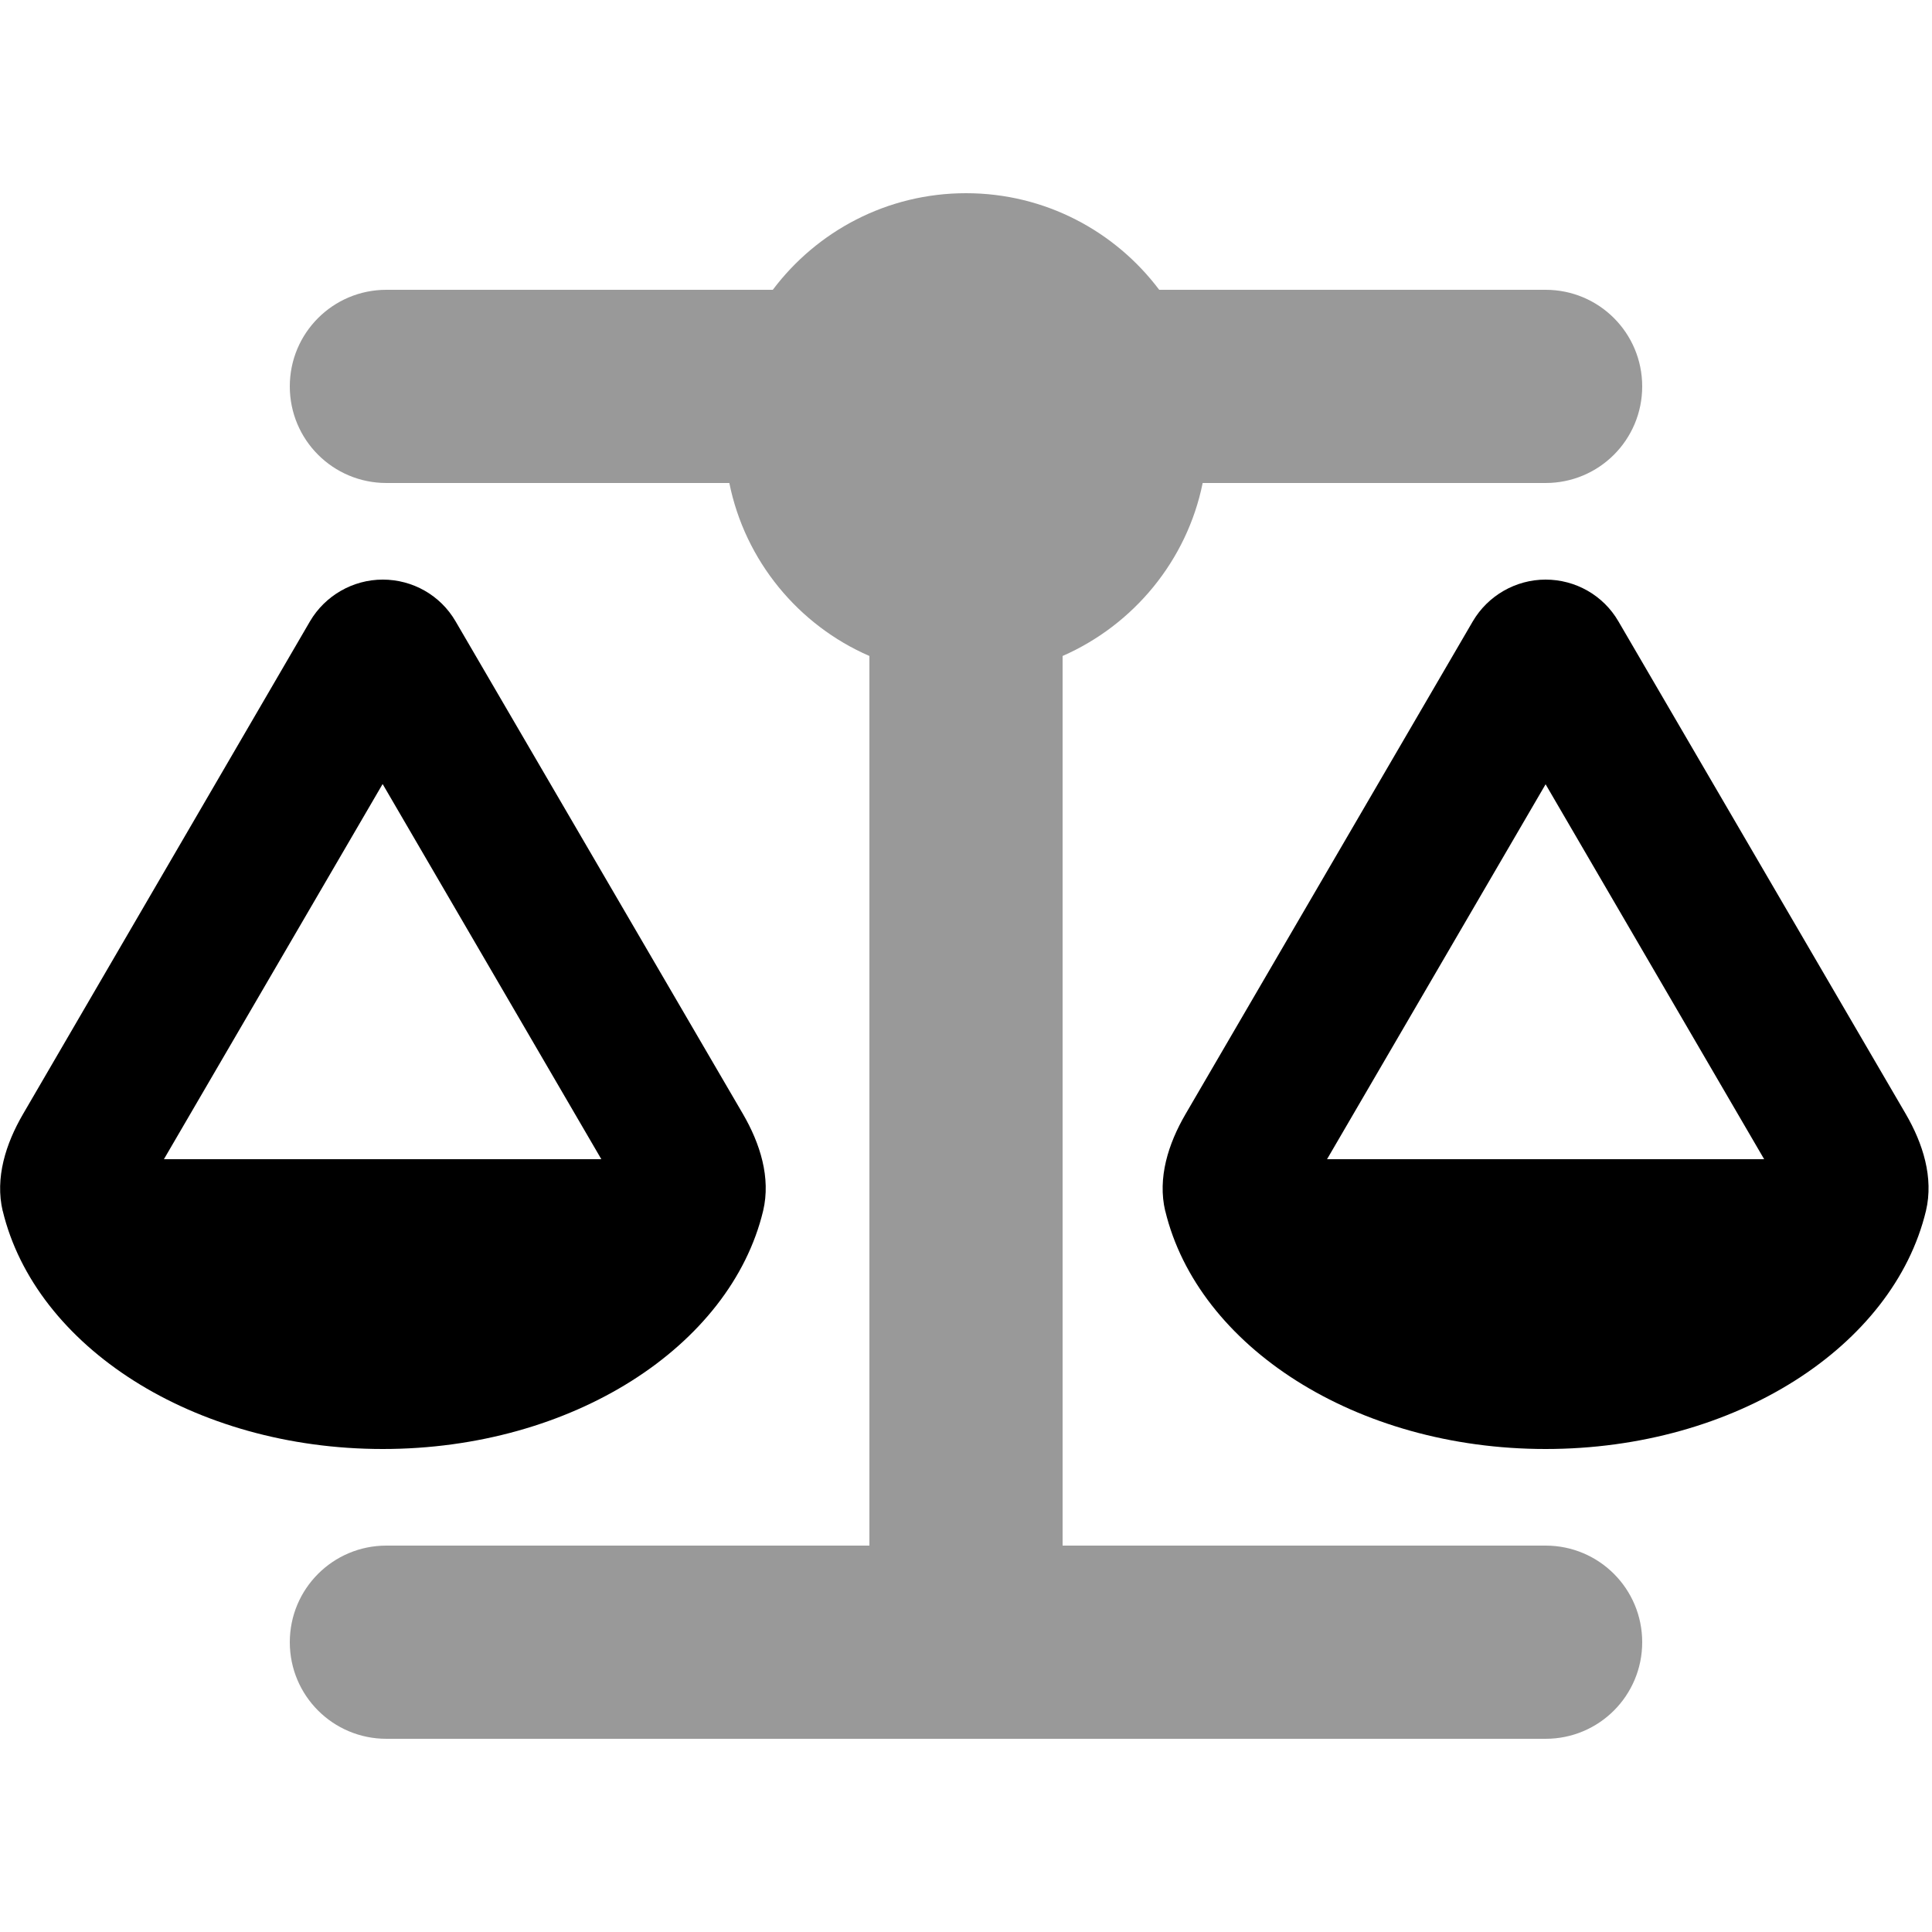
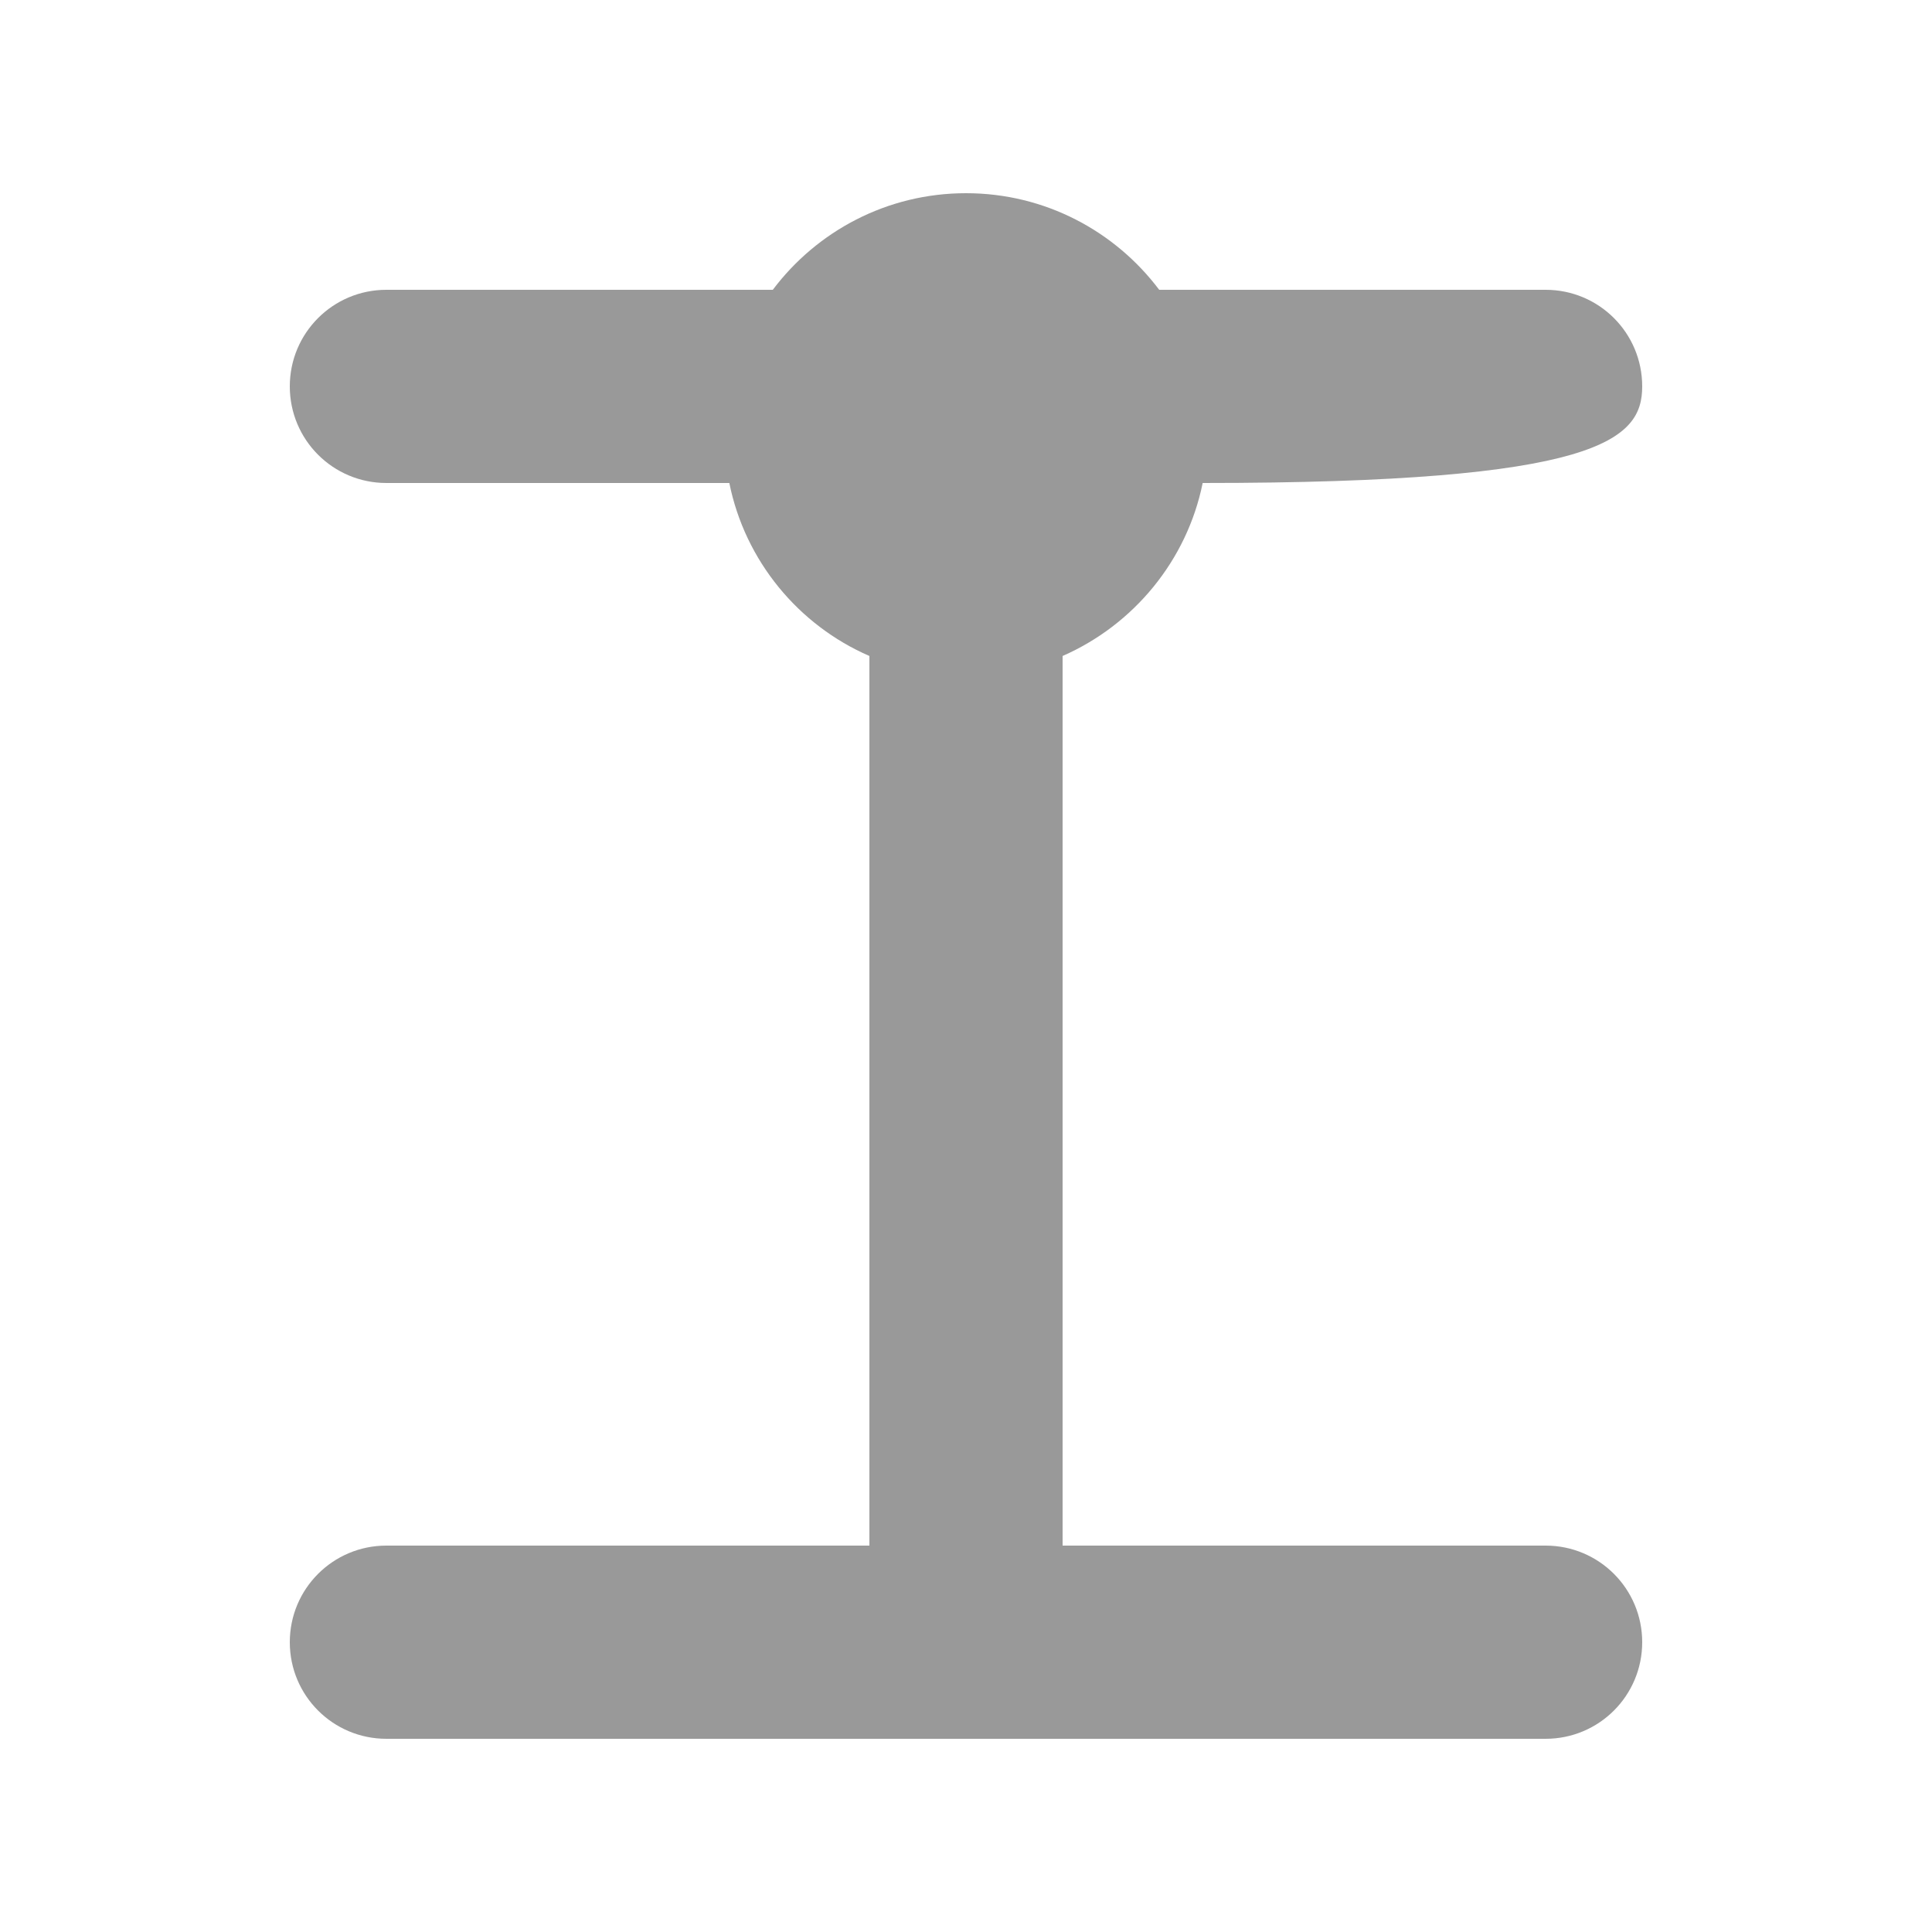
<svg xmlns="http://www.w3.org/2000/svg" viewBox="0 0 640 640">
-   <path opacity=".4" fill="currentColor" d="M96 128C96 145.7 110.3 160 128 160L241.6 160C246.8 185.8 264.5 207.1 288 217.3L288 512L128 512C110.3 512 96 526.3 96 544C96 561.7 110.3 576 128 576L512 576C529.7 576 544 561.7 544 544C544 526.3 529.7 512 512 512L352 512L352 217.3C375.5 207 393.2 185.7 398.4 160L512 160C529.7 160 544 145.7 544 128C544 110.3 529.7 96 512 96L384 96C369.4 76.6 346.2 64 320 64C293.8 64 270.6 76.6 256 96L128 96C110.3 96 96 110.3 96 128z" />
-   <path fill="currentColor" d="M126.8 259.8L199.2 384L54.3 384L126.7 259.8zM.9 401.1C11.7 446 64 480 126.8 480C189.6 480 242 446 252.8 401.1C255.4 390.1 251.8 378.8 246.1 369L150.9 205.8C145.9 197.2 136.7 192 126.8 192C116.9 192 107.7 197.3 102.7 205.8L7.6 369.1C1.9 378.9-1.7 390.2 .9 401.2zM512 259.8L584.4 384L439.6 384L512 259.8zM386 401.1C396.8 446 449.1 480 512 480C574.9 480 627.2 446 638 401.1C640.6 390.1 637 378.8 631.3 369L536.1 205.8C531.1 197.2 521.9 192 512 192C502.1 192 492.9 197.3 487.9 205.8L392.7 369.1C387 378.9 383.4 390.2 386 401.2z" />
+   <path opacity=".4" fill="currentColor" d="M96 128C96 145.7 110.3 160 128 160L241.6 160C246.8 185.8 264.5 207.1 288 217.3L288 512L128 512C110.3 512 96 526.3 96 544C96 561.7 110.3 576 128 576L512 576C529.7 576 544 561.7 544 544C544 526.3 529.7 512 512 512L352 512L352 217.3C375.5 207 393.2 185.7 398.4 160C529.7 160 544 145.7 544 128C544 110.3 529.7 96 512 96L384 96C369.4 76.6 346.2 64 320 64C293.8 64 270.6 76.6 256 96L128 96C110.3 96 96 110.3 96 128z" />
</svg>